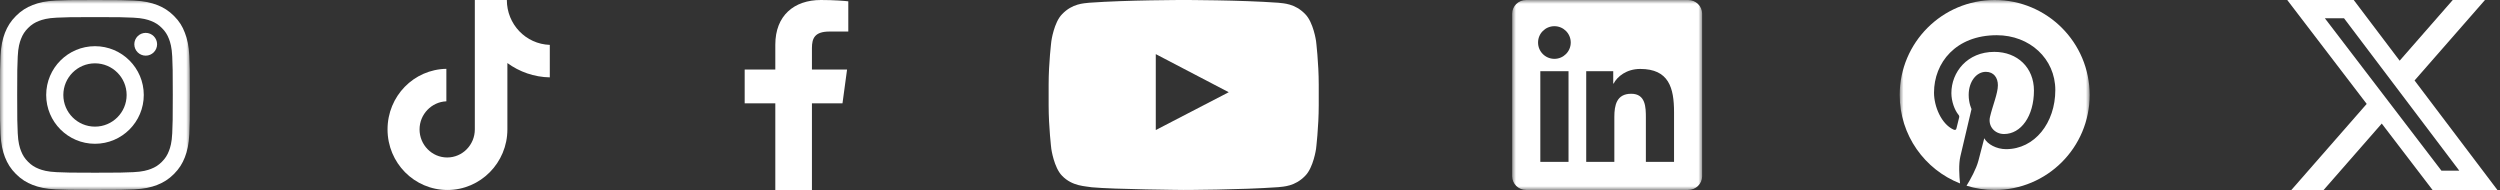
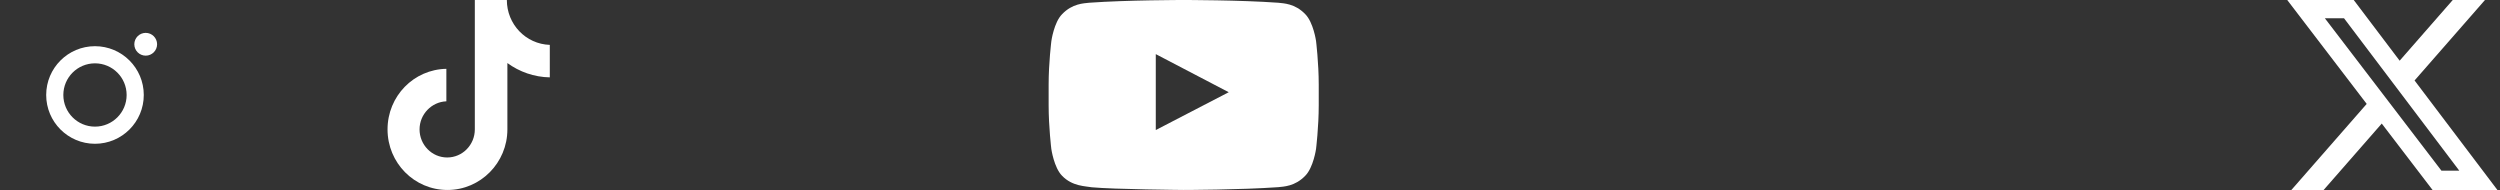
<svg xmlns="http://www.w3.org/2000/svg" width="329" height="25" viewBox="0 0 329 25" fill="none">
  <rect x="0" y="0" width="329" height="25" fill="#333333" stroke="none" />
-   <path d="M106.851 25V13.596H110.872L111.474 9.152H106.851V6.315C106.851 5.028 107.226 4.151 109.165 4.151L111.636 4.15V0.175C111.209 0.121 109.741 0 108.035 0C104.471 0 102.031 2.071 102.031 5.875V9.152H98V13.596H102.031V25H106.851V25Z" fill="white" />
  <path d="M173.192 5.394C173.192 5.394 172.844 2.944 171.775 1.868C170.421 0.451 168.908 0.444 168.214 0.361C163.243 1.32418e-07 155.779 0 155.779 0H155.766C155.766 0 148.303 1.32418e-07 143.332 0.361C142.638 0.444 141.124 0.451 139.771 1.868C138.701 2.944 138.361 5.394 138.361 5.394C138.361 5.394 138 8.275 138 11.15V13.843C138 16.718 138.354 19.599 138.354 19.599C138.354 19.599 138.701 22.049 139.763 23.125C141.117 24.542 142.894 24.493 143.686 24.646C146.532 24.917 155.773 25 155.773 25C155.773 25 163.243 24.986 168.214 24.632C168.908 24.549 170.421 24.542 171.775 23.125C172.844 22.049 173.192 19.599 173.192 19.599C173.192 19.599 173.546 16.724 173.546 13.843V11.15C173.546 8.275 173.192 5.394 173.192 5.394ZM152.101 17.113V7.123L161.702 12.136L152.101 17.113Z" fill="white" />
  <mask id="mask0_2005_291" style="mask-type:luminance" maskUnits="userSpaceOnUse" x="199" y="0" width="25" height="25">
-     <path d="M224 0H199V25H224V0Z" fill="white" />
-   </mask>
+     </mask>
  <g mask="url(#mask0_2005_291)">
-     <path d="M222.149 0H200.846C199.825 0 199 0.806 199 1.802V23.193C199 24.189 199.825 25 200.846 25H222.149C223.17 25 224 24.189 224 23.198V1.802C224 0.806 223.17 0 222.149 0ZM206.417 21.304H202.706V9.37H206.417V21.304ZM204.561 7.744C203.37 7.744 202.408 6.782 202.408 5.596C202.408 4.409 203.37 3.447 204.561 3.447C205.748 3.447 206.71 4.409 206.71 5.596C206.71 6.777 205.748 7.744 204.561 7.744ZM220.304 21.304H216.597V15.503C216.597 14.121 216.573 12.339 214.669 12.339C212.74 12.339 212.447 13.848 212.447 15.405V21.304H208.746V9.37H212.301V11.001H212.349C212.843 10.063 214.054 9.072 215.856 9.072C219.61 9.072 220.304 11.543 220.304 14.756V21.304Z" fill="white" />
-   </g>
+     </g>
  <mask id="mask1_2005_291" style="mask-type:luminance" maskUnits="userSpaceOnUse" x="250" y="0" width="25" height="25">
-     <path d="M275 0H250V25H275V0Z" fill="white" />
-   </mask>
+     </mask>
  <g mask="url(#mask1_2005_291)">
    <path d="M262.5 0C255.594 0 250 5.596 250 12.5C250 17.798 253.297 22.319 257.943 24.141C257.839 23.149 257.734 21.636 257.99 20.557C258.219 19.58 259.453 14.346 259.453 14.346C259.453 14.346 259.078 13.599 259.078 12.49C259.078 10.752 260.083 9.453 261.339 9.453C262.401 9.453 262.922 10.254 262.922 11.216C262.922 12.29 262.234 13.892 261.885 15.376C261.594 16.621 262.51 17.637 263.734 17.637C265.958 17.637 267.667 15.293 267.667 11.914C267.667 8.921 265.516 6.826 262.448 6.826C258.891 6.826 256.802 9.492 256.802 12.251C256.802 13.325 257.219 14.478 257.734 15.103C257.839 15.225 257.849 15.337 257.823 15.459C257.729 15.854 257.516 16.704 257.474 16.875C257.422 17.105 257.297 17.153 257.057 17.041C255.495 16.314 254.516 14.033 254.516 12.197C254.516 8.252 257.385 4.634 262.776 4.634C267.109 4.634 270.479 7.725 270.479 11.855C270.479 16.162 267.766 19.629 263.995 19.629C262.729 19.629 261.536 18.97 261.13 18.193C261.13 18.193 260.505 20.581 260.354 21.167C260.068 22.251 259.307 23.613 258.797 24.443C259.969 24.805 261.208 25 262.5 25C269.406 25 275 19.404 275 12.5C275 5.596 269.406 0 262.5 0Z" fill="white" />
  </g>
  <path d="M322.782 0H327.023L317.757 10.59L328.658 25H320.123L313.438 16.26L305.79 25H301.546L311.457 13.673L301 0H309.751L315.794 7.988L322.782 0ZM321.294 22.462H323.643L308.475 2.405H305.953L321.294 22.462Z" fill="white" />
  <path d="M66.701 0H62.487V17.029C62.487 19.058 60.867 20.724 58.85 20.724C56.834 20.724 55.213 19.058 55.213 17.029C55.213 15.037 56.798 13.406 58.742 13.333V9.058C54.457 9.13 51 12.645 51 17.029C51 21.45 54.529 25 58.886 25C63.244 25 66.772 21.413 66.772 17.029V8.297C68.357 9.457 70.302 10.145 72.354 10.181V5.906C69.185 5.797 66.701 3.189 66.701 0Z" fill="white" />
  <mask id="mask2_2005_291" style="mask-type:luminance" maskUnits="userSpaceOnUse" x="0" y="0" width="25" height="25">
    <path d="M25 0H0V25H25V0Z" fill="white" />
  </mask>
  <g mask="url(#mask2_2005_291)">
-     <path d="M12.5 2.251C15.84 2.251 16.235 2.266 17.549 2.324C18.77 2.378 19.429 2.583 19.868 2.754C20.45 2.979 20.869 3.252 21.304 3.687C21.743 4.126 22.012 4.541 22.236 5.122C22.407 5.562 22.613 6.226 22.666 7.441C22.724 8.76 22.739 9.155 22.739 12.49C22.739 15.83 22.724 16.226 22.666 17.539C22.613 18.76 22.407 19.419 22.236 19.858C22.012 20.439 21.738 20.859 21.304 21.294C20.864 21.733 20.45 22.002 19.868 22.227C19.429 22.397 18.765 22.603 17.549 22.656C16.231 22.715 15.835 22.73 12.5 22.73C9.16 22.73 8.765 22.715 7.451 22.656C6.231 22.603 5.571 22.397 5.132 22.227C4.551 22.002 4.131 21.729 3.696 21.294C3.257 20.855 2.989 20.439 2.764 19.858C2.593 19.419 2.387 18.755 2.334 17.539C2.276 16.221 2.261 15.825 2.261 12.49C2.261 9.15 2.276 8.755 2.334 7.441C2.387 6.221 2.593 5.562 2.764 5.122C2.989 4.541 3.262 4.121 3.696 3.687C4.136 3.247 4.551 2.979 5.132 2.754C5.571 2.583 6.235 2.378 7.451 2.324C8.765 2.266 9.16 2.251 12.5 2.251ZM12.5 0C9.106 0 8.682 0.015 7.348 0.073C6.02 0.132 5.107 0.347 4.317 0.654C3.491 0.977 2.793 1.401 2.099 2.1C1.402 2.793 0.977 3.491 0.654 4.312C0.347 5.107 0.132 6.016 0.073 7.344C0.015 8.682 0 9.106 0 12.5C0 15.893 0.015 16.318 0.073 17.651C0.132 18.98 0.347 19.893 0.654 20.684C0.977 21.509 1.402 22.207 2.099 22.9C2.793 23.594 3.491 24.023 4.311 24.341C5.107 24.648 6.016 24.863 7.344 24.922C8.677 24.98 9.102 24.995 12.495 24.995C15.889 24.995 16.314 24.98 17.646 24.922C18.974 24.863 19.887 24.648 20.679 24.341C21.499 24.023 22.197 23.594 22.891 22.9C23.584 22.207 24.014 21.509 24.331 20.689C24.639 19.893 24.854 18.984 24.912 17.656C24.971 16.323 24.985 15.898 24.985 12.505C24.985 9.111 24.971 8.687 24.912 7.354C24.854 6.025 24.639 5.112 24.331 4.321C24.023 3.491 23.598 2.793 22.901 2.1C22.207 1.406 21.509 0.977 20.689 0.659C19.893 0.352 18.984 0.137 17.656 0.078C16.318 0.015 15.894 0 12.5 0Z" fill="white" />
    <path d="M12.5 6.079C8.955 6.079 6.079 8.955 6.079 12.5C6.079 16.045 8.955 18.921 12.5 18.921C16.045 18.921 18.921 16.045 18.921 12.5C18.921 8.955 16.045 6.079 12.5 6.079ZM12.5 16.665C10.2 16.665 8.335 14.8 8.335 12.5C8.335 10.2 10.2 8.335 12.5 8.335C14.8 8.335 16.665 10.2 16.665 12.5C16.665 14.8 14.8 16.665 12.5 16.665Z" fill="white" />
    <path d="M20.674 5.825C20.674 6.655 20 7.324 19.175 7.324C18.345 7.324 17.676 6.65 17.676 5.825C17.676 4.995 18.349 4.326 19.175 4.326C20 4.326 20.674 5 20.674 5.825Z" fill="white" />
  </g>
</svg>